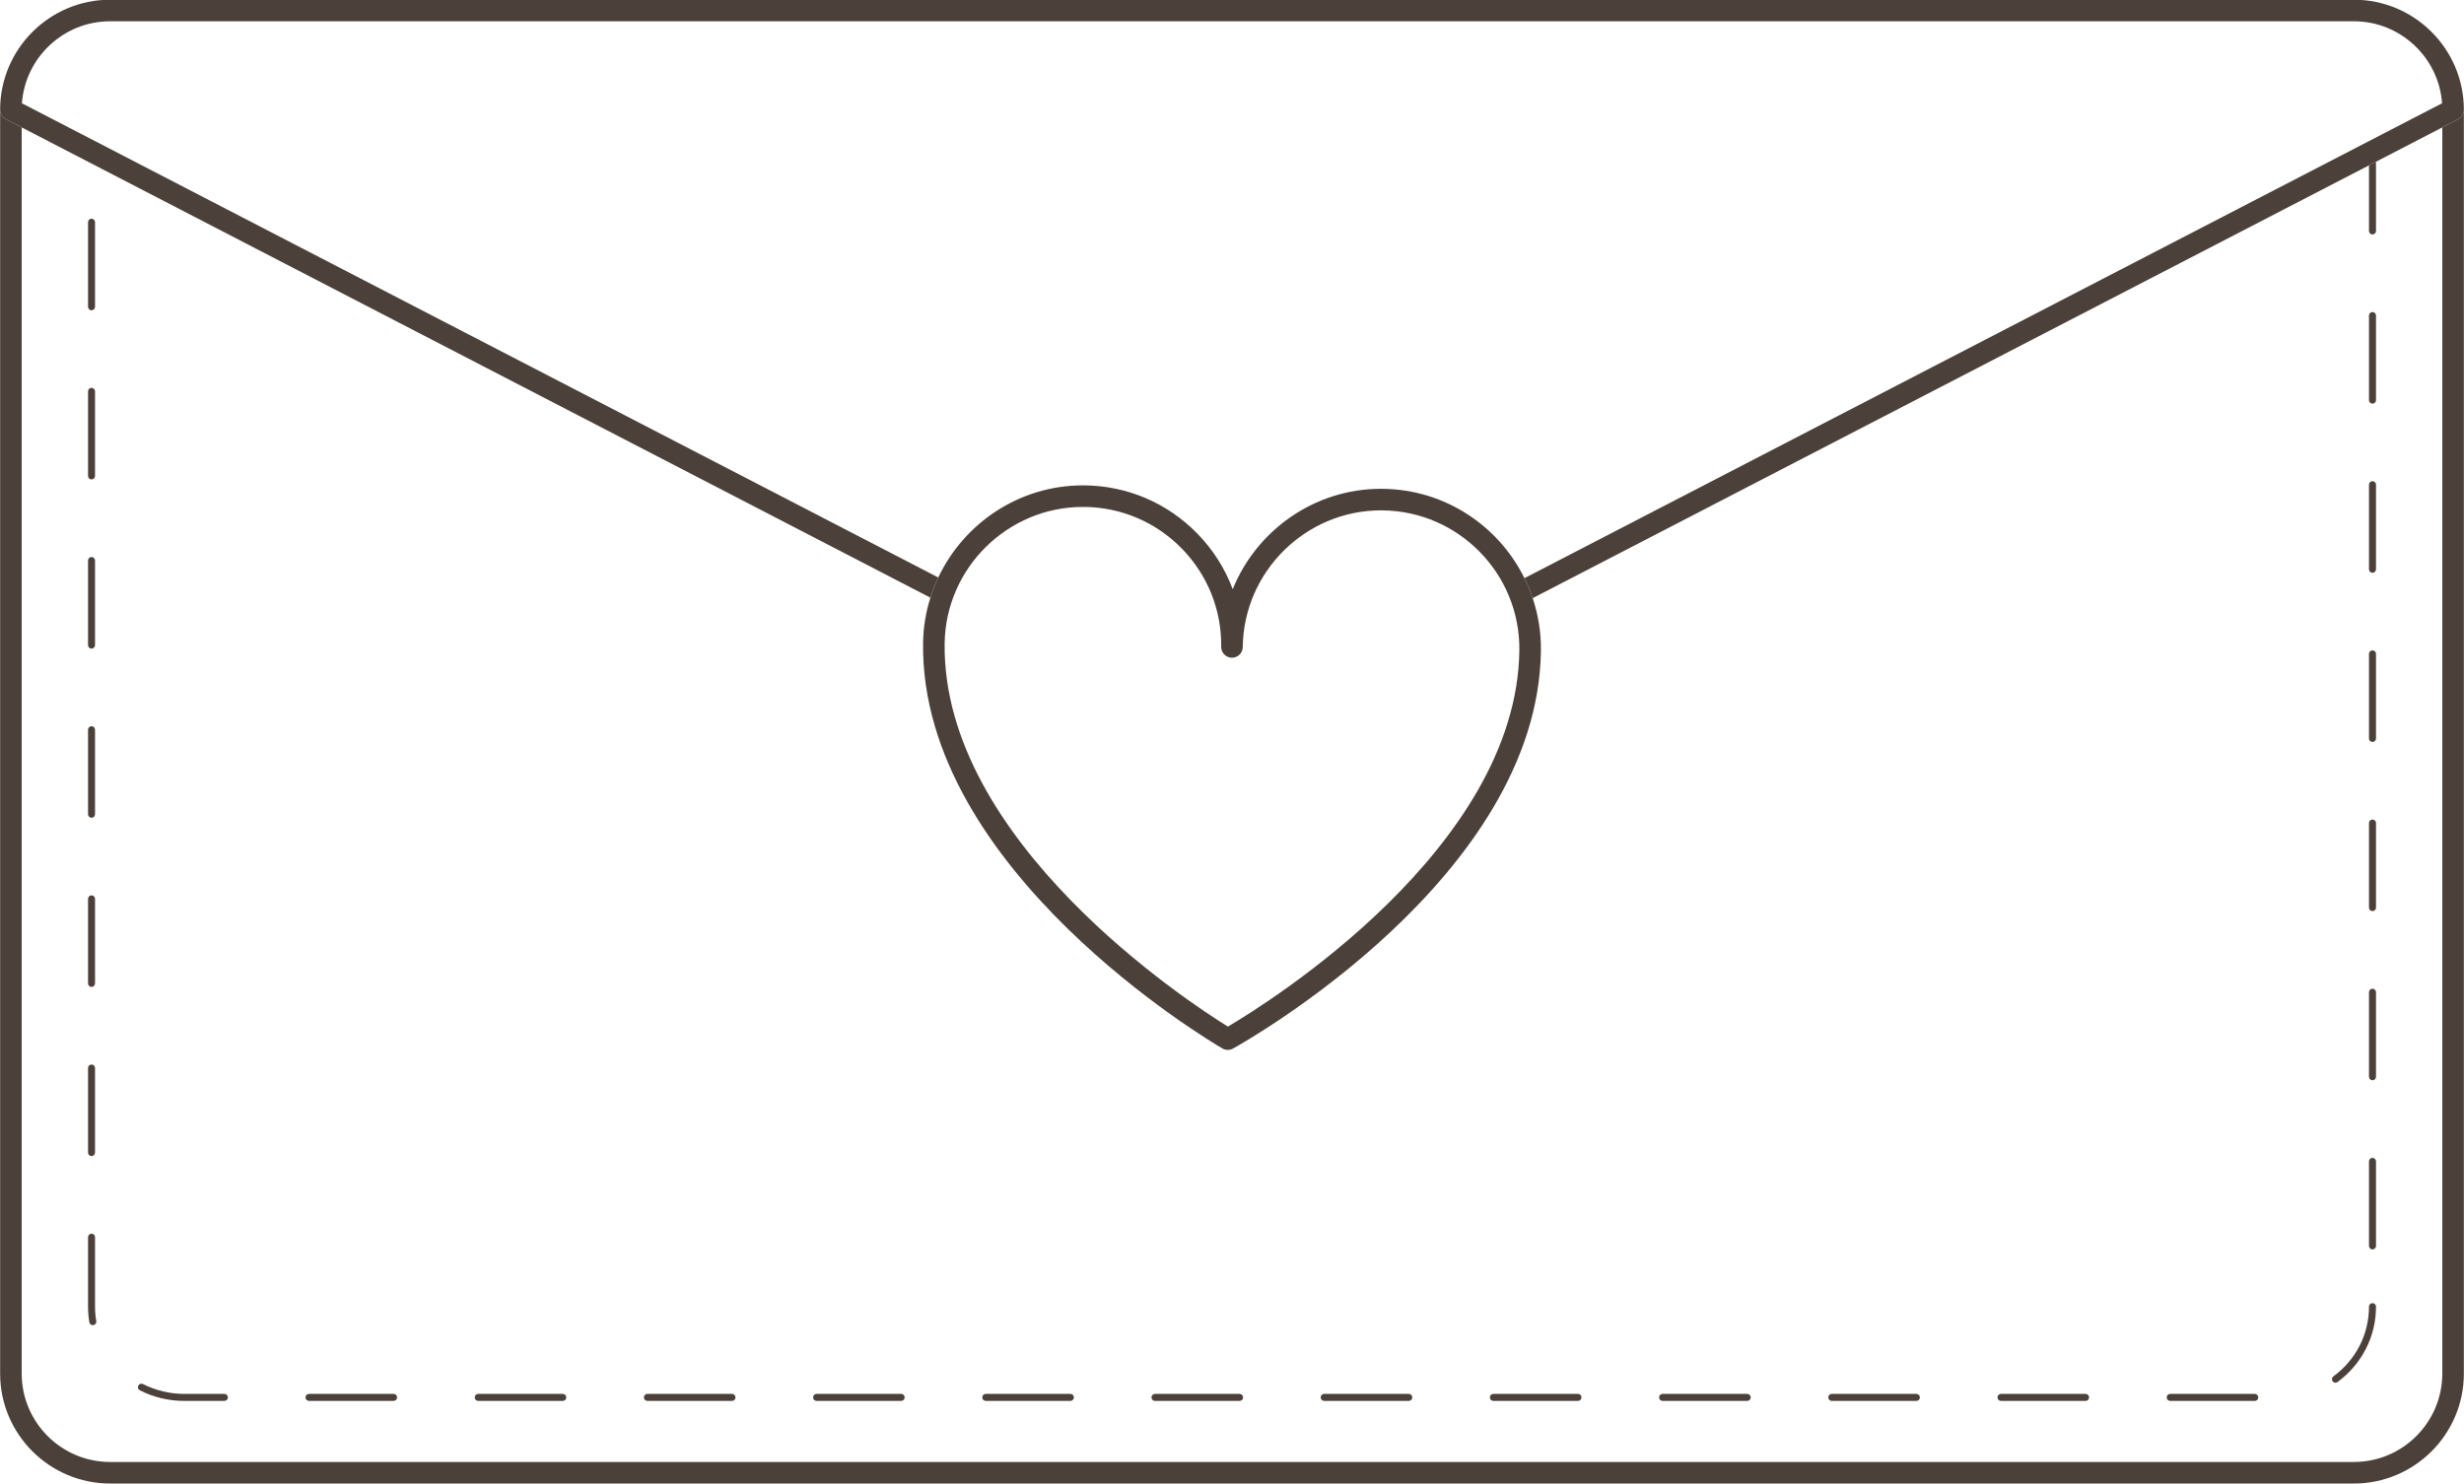
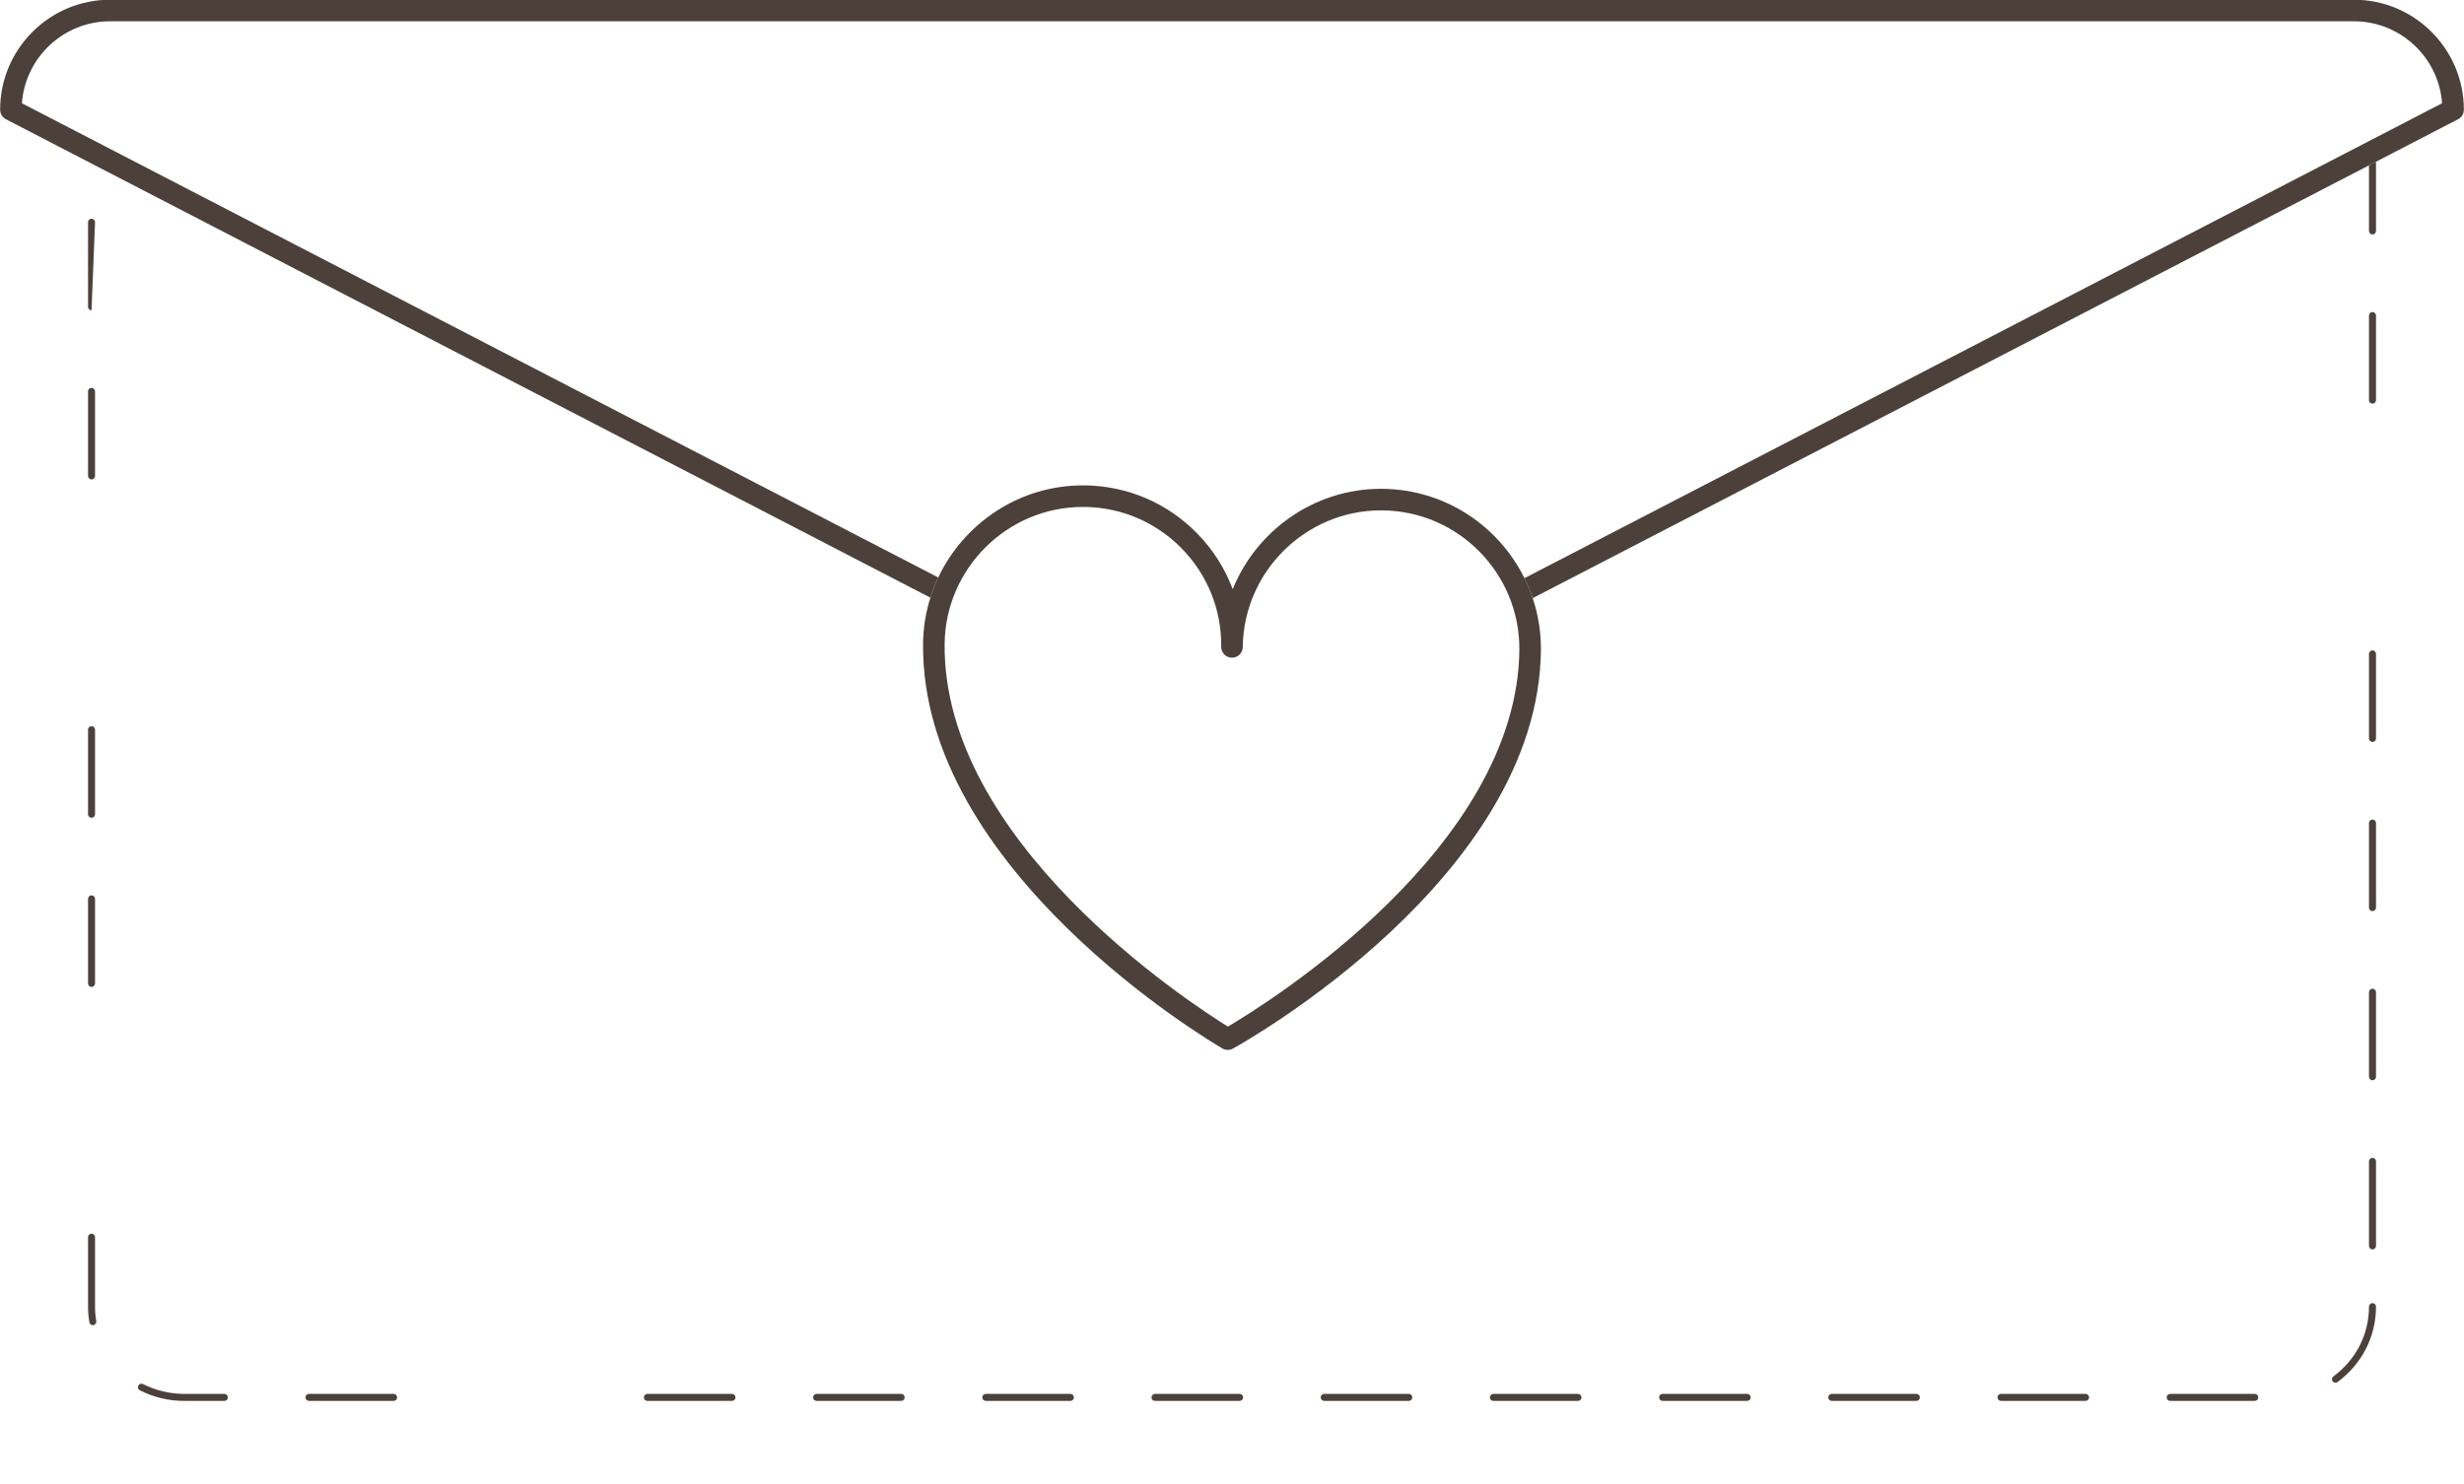
<svg xmlns="http://www.w3.org/2000/svg" fill="#000000" height="206.5" preserveAspectRatio="xMidYMid meet" version="1" viewBox="41.2 109.4 342.8 206.5" width="342.8" zoomAndPan="magnify">
  <g fill="#4c413a" id="change1_1">
-     <path d="M 383.172 125.996 L 380.98 127.129 L 380.98 300.535 C 380.98 307.316 375.465 312.836 368.684 312.836 L 56.516 312.836 C 49.734 312.836 44.219 307.316 44.219 300.535 L 44.219 127.129 L 42.027 125.996 C 41.531 125.738 41.219 125.223 41.219 124.664 L 41.219 300.535 C 41.219 308.973 48.082 315.836 56.516 315.836 L 368.684 315.836 C 377.117 315.836 383.98 308.973 383.98 300.535 L 383.98 124.664 C 383.98 125.223 383.672 125.738 383.172 125.996" fill="inherit" />
    <path d="M 371.27 199.898 C 370.996 199.898 370.781 200.117 370.781 200.387 L 370.781 212.156 C 370.781 212.426 370.996 212.645 371.27 212.645 C 371.535 212.645 371.758 212.426 371.758 212.156 L 371.758 200.387 C 371.758 200.117 371.535 199.898 371.27 199.898" fill="inherit" />
    <path d="M 213.652 303.363 L 201.887 303.363 C 201.613 303.363 201.398 303.582 201.398 303.852 C 201.398 304.121 201.613 304.34 201.887 304.34 L 213.652 304.34 C 213.926 304.34 214.145 304.121 214.145 303.852 C 214.145 303.582 213.926 303.363 213.652 303.363" fill="inherit" />
    <path d="M 237.195 303.363 L 225.426 303.363 C 225.156 303.363 224.938 303.582 224.938 303.852 C 224.938 304.121 225.156 304.34 225.426 304.34 L 237.195 304.34 C 237.465 304.34 237.684 304.121 237.684 303.852 C 237.684 303.582 237.465 303.363 237.195 303.363" fill="inherit" />
    <path d="M 284.273 303.363 L 272.504 303.363 C 272.234 303.363 272.02 303.582 272.02 303.852 C 272.02 304.121 272.234 304.34 272.504 304.34 L 284.273 304.34 C 284.543 304.34 284.762 304.121 284.762 303.852 C 284.762 303.582 284.543 303.363 284.273 303.363" fill="inherit" />
    <path d="M 260.734 303.363 L 248.965 303.363 C 248.695 303.363 248.477 303.582 248.477 303.852 C 248.477 304.121 248.695 304.34 248.965 304.34 L 260.734 304.34 C 261.004 304.34 261.223 304.121 261.223 303.852 C 261.223 303.582 261.004 303.363 260.734 303.363" fill="inherit" />
    <path d="M 190.113 303.363 L 178.348 303.363 C 178.074 303.363 177.859 303.582 177.859 303.852 C 177.859 304.121 178.074 304.34 178.348 304.34 L 190.113 304.34 C 190.387 304.34 190.605 304.121 190.605 303.852 C 190.605 303.582 190.387 303.363 190.113 303.363" fill="inherit" />
    <path d="M 95.957 303.363 L 84.188 303.363 C 83.918 303.363 83.703 303.582 83.703 303.852 C 83.703 304.121 83.918 304.34 84.188 304.34 L 95.957 304.34 C 96.227 304.34 96.445 304.121 96.445 303.852 C 96.445 303.582 96.227 303.363 95.957 303.363" fill="inherit" />
    <path d="M 166.574 303.363 L 154.809 303.363 C 154.535 303.363 154.32 303.582 154.32 303.852 C 154.32 304.121 154.535 304.34 154.809 304.34 L 166.574 304.34 C 166.848 304.34 167.062 304.121 167.062 303.852 C 167.062 303.582 166.848 303.363 166.574 303.363" fill="inherit" />
-     <path d="M 119.496 303.363 L 107.727 303.363 C 107.457 303.363 107.242 303.582 107.242 303.852 C 107.242 304.121 107.457 304.34 107.727 304.34 L 119.496 304.34 C 119.766 304.34 119.984 304.121 119.984 303.852 C 119.984 303.582 119.766 303.363 119.496 303.363" fill="inherit" />
    <path d="M 143.035 303.363 L 131.266 303.363 C 130.996 303.363 130.781 303.582 130.781 303.852 C 130.781 304.121 130.996 304.34 131.266 304.34 L 143.035 304.34 C 143.309 304.34 143.523 304.121 143.523 303.852 C 143.523 303.582 143.309 303.363 143.035 303.363" fill="inherit" />
    <path d="M 331.355 303.363 L 319.586 303.363 C 319.312 303.363 319.098 303.582 319.098 303.852 C 319.098 304.121 319.312 304.34 319.586 304.34 L 331.355 304.34 C 331.621 304.34 331.84 304.121 331.84 303.852 C 331.84 303.582 331.621 303.363 331.355 303.363" fill="inherit" />
-     <path d="M 371.27 176.359 C 370.996 176.359 370.781 176.578 370.781 176.848 L 370.781 188.617 C 370.781 188.887 370.996 189.105 371.27 189.105 C 371.535 189.105 371.758 188.887 371.758 188.617 L 371.758 176.848 C 371.758 176.578 371.535 176.359 371.27 176.359" fill="inherit" />
    <path d="M 371.27 223.441 C 370.996 223.441 370.781 223.656 370.781 223.926 L 370.781 235.695 C 370.781 235.965 370.996 236.184 371.27 236.184 C 371.535 236.184 371.758 235.965 371.758 235.695 L 371.758 223.926 C 371.758 223.656 371.535 223.441 371.27 223.441" fill="inherit" />
    <path d="M 307.812 303.363 L 296.043 303.363 C 295.773 303.363 295.559 303.582 295.559 303.852 C 295.559 304.121 295.773 304.34 296.043 304.34 L 307.812 304.34 C 308.086 304.34 308.301 304.121 308.301 303.852 C 308.301 303.582 308.086 303.363 307.812 303.363" fill="inherit" />
    <path d="M 371.27 152.82 C 370.996 152.82 370.781 153.039 370.781 153.309 L 370.781 165.078 C 370.781 165.348 370.996 165.566 371.27 165.566 C 371.535 165.566 371.758 165.348 371.758 165.078 L 371.758 153.309 C 371.758 153.039 371.535 152.82 371.27 152.82" fill="inherit" />
    <path d="M 371.27 246.98 C 370.996 246.98 370.781 247.199 370.781 247.469 L 370.781 259.234 C 370.781 259.504 370.996 259.723 371.27 259.723 C 371.535 259.723 371.758 259.504 371.758 259.234 L 371.758 247.469 C 371.758 247.199 371.535 246.98 371.27 246.98" fill="inherit" />
    <path d="M 371.27 270.52 C 370.996 270.52 370.781 270.738 370.781 271.008 L 370.781 282.777 C 370.781 283.047 370.996 283.262 371.27 283.262 C 371.535 283.262 371.758 283.047 371.758 282.777 L 371.758 271.008 C 371.758 270.738 371.535 270.52 371.27 270.52" fill="inherit" />
    <path d="M 72.418 303.363 L 66.82 303.363 C 64.828 303.363 62.848 302.891 61.094 301.996 C 60.859 301.875 60.562 301.969 60.441 302.211 C 60.32 302.449 60.41 302.742 60.652 302.863 C 62.539 303.828 64.676 304.34 66.82 304.34 L 72.418 304.34 C 72.688 304.34 72.906 304.121 72.906 303.852 C 72.906 303.582 72.688 303.363 72.418 303.363" fill="inherit" />
    <path d="M 354.895 303.363 L 343.121 303.363 C 342.855 303.363 342.637 303.582 342.637 303.852 C 342.637 304.121 342.855 304.34 343.121 304.34 L 354.895 304.34 C 355.16 304.34 355.379 304.121 355.379 303.852 C 355.379 303.582 355.16 303.363 354.895 303.363" fill="inherit" />
    <path d="M 371.27 290.734 C 370.996 290.734 370.781 290.949 370.781 291.219 C 370.781 295.07 368.977 298.609 365.828 300.93 C 365.613 301.09 365.566 301.395 365.727 301.609 C 365.82 301.738 365.973 301.809 366.117 301.809 C 366.219 301.809 366.32 301.777 366.406 301.715 C 369.805 299.211 371.758 295.383 371.758 291.219 C 371.758 290.949 371.535 290.734 371.27 290.734" fill="inherit" />
    <path d="M 54.422 281.559 C 54.422 281.289 54.203 281.07 53.934 281.07 C 53.664 281.07 53.449 281.289 53.449 281.559 L 53.449 291.223 C 53.449 291.953 53.512 292.688 53.633 293.398 C 53.672 293.637 53.879 293.805 54.109 293.805 L 54.195 293.797 C 54.461 293.75 54.641 293.5 54.594 293.234 C 54.477 292.578 54.422 291.898 54.422 291.219 L 54.422 281.559" fill="inherit" />
-     <path d="M 53.934 199.656 C 54.203 199.656 54.422 199.438 54.422 199.168 L 54.422 187.398 C 54.422 187.133 54.203 186.91 53.934 186.91 C 53.664 186.91 53.449 187.133 53.449 187.398 L 53.449 199.168 C 53.449 199.438 53.664 199.656 53.934 199.656" fill="inherit" />
    <path d="M 53.934 176.117 C 54.203 176.117 54.422 175.898 54.422 175.629 L 54.422 163.859 C 54.422 163.59 54.203 163.371 53.934 163.371 C 53.664 163.371 53.449 163.59 53.449 163.859 L 53.449 175.629 C 53.449 175.898 53.664 176.117 53.934 176.117" fill="inherit" />
    <path d="M 371.27 142.027 C 371.535 142.027 371.758 141.809 371.758 141.539 L 371.758 131.906 L 370.781 132.41 L 370.781 141.539 C 370.781 141.809 370.996 142.027 371.27 142.027" fill="inherit" />
-     <path d="M 53.934 152.578 C 54.203 152.578 54.422 152.359 54.422 152.09 L 54.422 140.32 C 54.422 140.051 54.203 139.832 53.934 139.832 C 53.664 139.832 53.449 140.051 53.449 140.32 L 53.449 152.09 C 53.449 152.359 53.664 152.578 53.934 152.578" fill="inherit" />
+     <path d="M 53.934 152.578 L 54.422 140.32 C 54.422 140.051 54.203 139.832 53.934 139.832 C 53.664 139.832 53.449 140.051 53.449 140.32 L 53.449 152.09 C 53.449 152.359 53.664 152.578 53.934 152.578" fill="inherit" />
    <path d="M 53.934 246.734 C 54.203 246.734 54.422 246.516 54.422 246.246 L 54.422 234.48 C 54.422 234.211 54.203 233.992 53.934 233.992 C 53.664 233.992 53.449 234.211 53.449 234.48 L 53.449 246.246 C 53.449 246.516 53.664 246.734 53.934 246.734" fill="inherit" />
-     <path d="M 53.934 270.273 C 54.203 270.273 54.422 270.059 54.422 269.789 L 54.422 258.02 C 54.422 257.75 54.203 257.531 53.934 257.531 C 53.664 257.531 53.449 257.75 53.449 258.02 L 53.449 269.789 C 53.449 270.059 53.664 270.273 53.934 270.273" fill="inherit" />
    <path d="M 53.934 223.195 C 54.203 223.195 54.422 222.977 54.422 222.707 L 54.422 210.938 C 54.422 210.672 54.203 210.453 53.934 210.453 C 53.664 210.453 53.449 210.672 53.449 210.938 L 53.449 222.707 C 53.449 222.977 53.664 223.195 53.934 223.195" fill="inherit" />
    <path d="M 42.027 125.996 L 44.219 127.129 L 170.637 192.566 C 170.938 191.602 171.309 190.664 171.734 189.758 L 44.25 123.77 C 44.711 117.402 50.035 112.363 56.516 112.363 L 368.684 112.363 C 375.164 112.363 380.488 117.402 380.949 123.77 L 253.285 189.852 C 253.73 190.746 254.113 191.676 254.434 192.633 L 370.781 132.41 L 371.758 131.906 L 380.98 127.129 L 383.172 125.996 C 383.672 125.738 383.98 125.223 383.98 124.664 C 383.98 116.227 377.117 109.363 368.684 109.363 L 56.516 109.363 C 48.082 109.363 41.219 116.227 41.219 124.664 C 41.219 125.223 41.531 125.738 42.027 125.996" fill="inherit" />
    <path d="M 191.855 179.941 L 192.082 179.941 C 197.219 180 202.027 182.059 205.617 185.734 C 209.211 189.41 211.156 194.266 211.098 199.402 L 211.098 199.422 C 211.098 200.242 211.758 200.91 212.578 200.922 C 213.43 200.926 214.086 200.266 214.098 199.438 C 214.219 188.949 222.848 180.418 233.332 180.418 L 233.562 180.422 C 244.164 180.543 252.695 189.27 252.578 199.879 C 252.262 227.395 217.594 248.973 212.031 252.254 C 206.535 248.848 172.301 226.492 172.621 198.961 C 172.742 188.473 181.367 179.941 191.855 179.941 Z M 211.258 255.293 C 211.488 255.43 211.75 255.496 212.012 255.496 C 212.262 255.496 212.512 255.434 212.738 255.309 C 214.473 254.348 255.215 231.426 255.578 199.914 C 255.605 197.371 255.199 194.922 254.434 192.633 C 254.113 191.676 253.73 190.746 253.285 189.852 C 249.691 182.574 242.242 177.52 233.598 177.422 L 233.332 177.418 C 224.039 177.418 216.004 183.219 212.699 191.391 C 211.633 188.523 209.965 185.891 207.766 183.637 C 203.613 179.387 198.055 177.012 192.113 176.941 L 191.855 176.941 C 183.004 176.941 175.305 182.203 171.734 189.758 C 171.309 190.664 170.938 191.602 170.637 192.566 C 170.004 194.582 169.645 196.715 169.621 198.926 C 169.254 230.438 209.539 254.293 211.258 255.293" fill="inherit" />
  </g>
</svg>